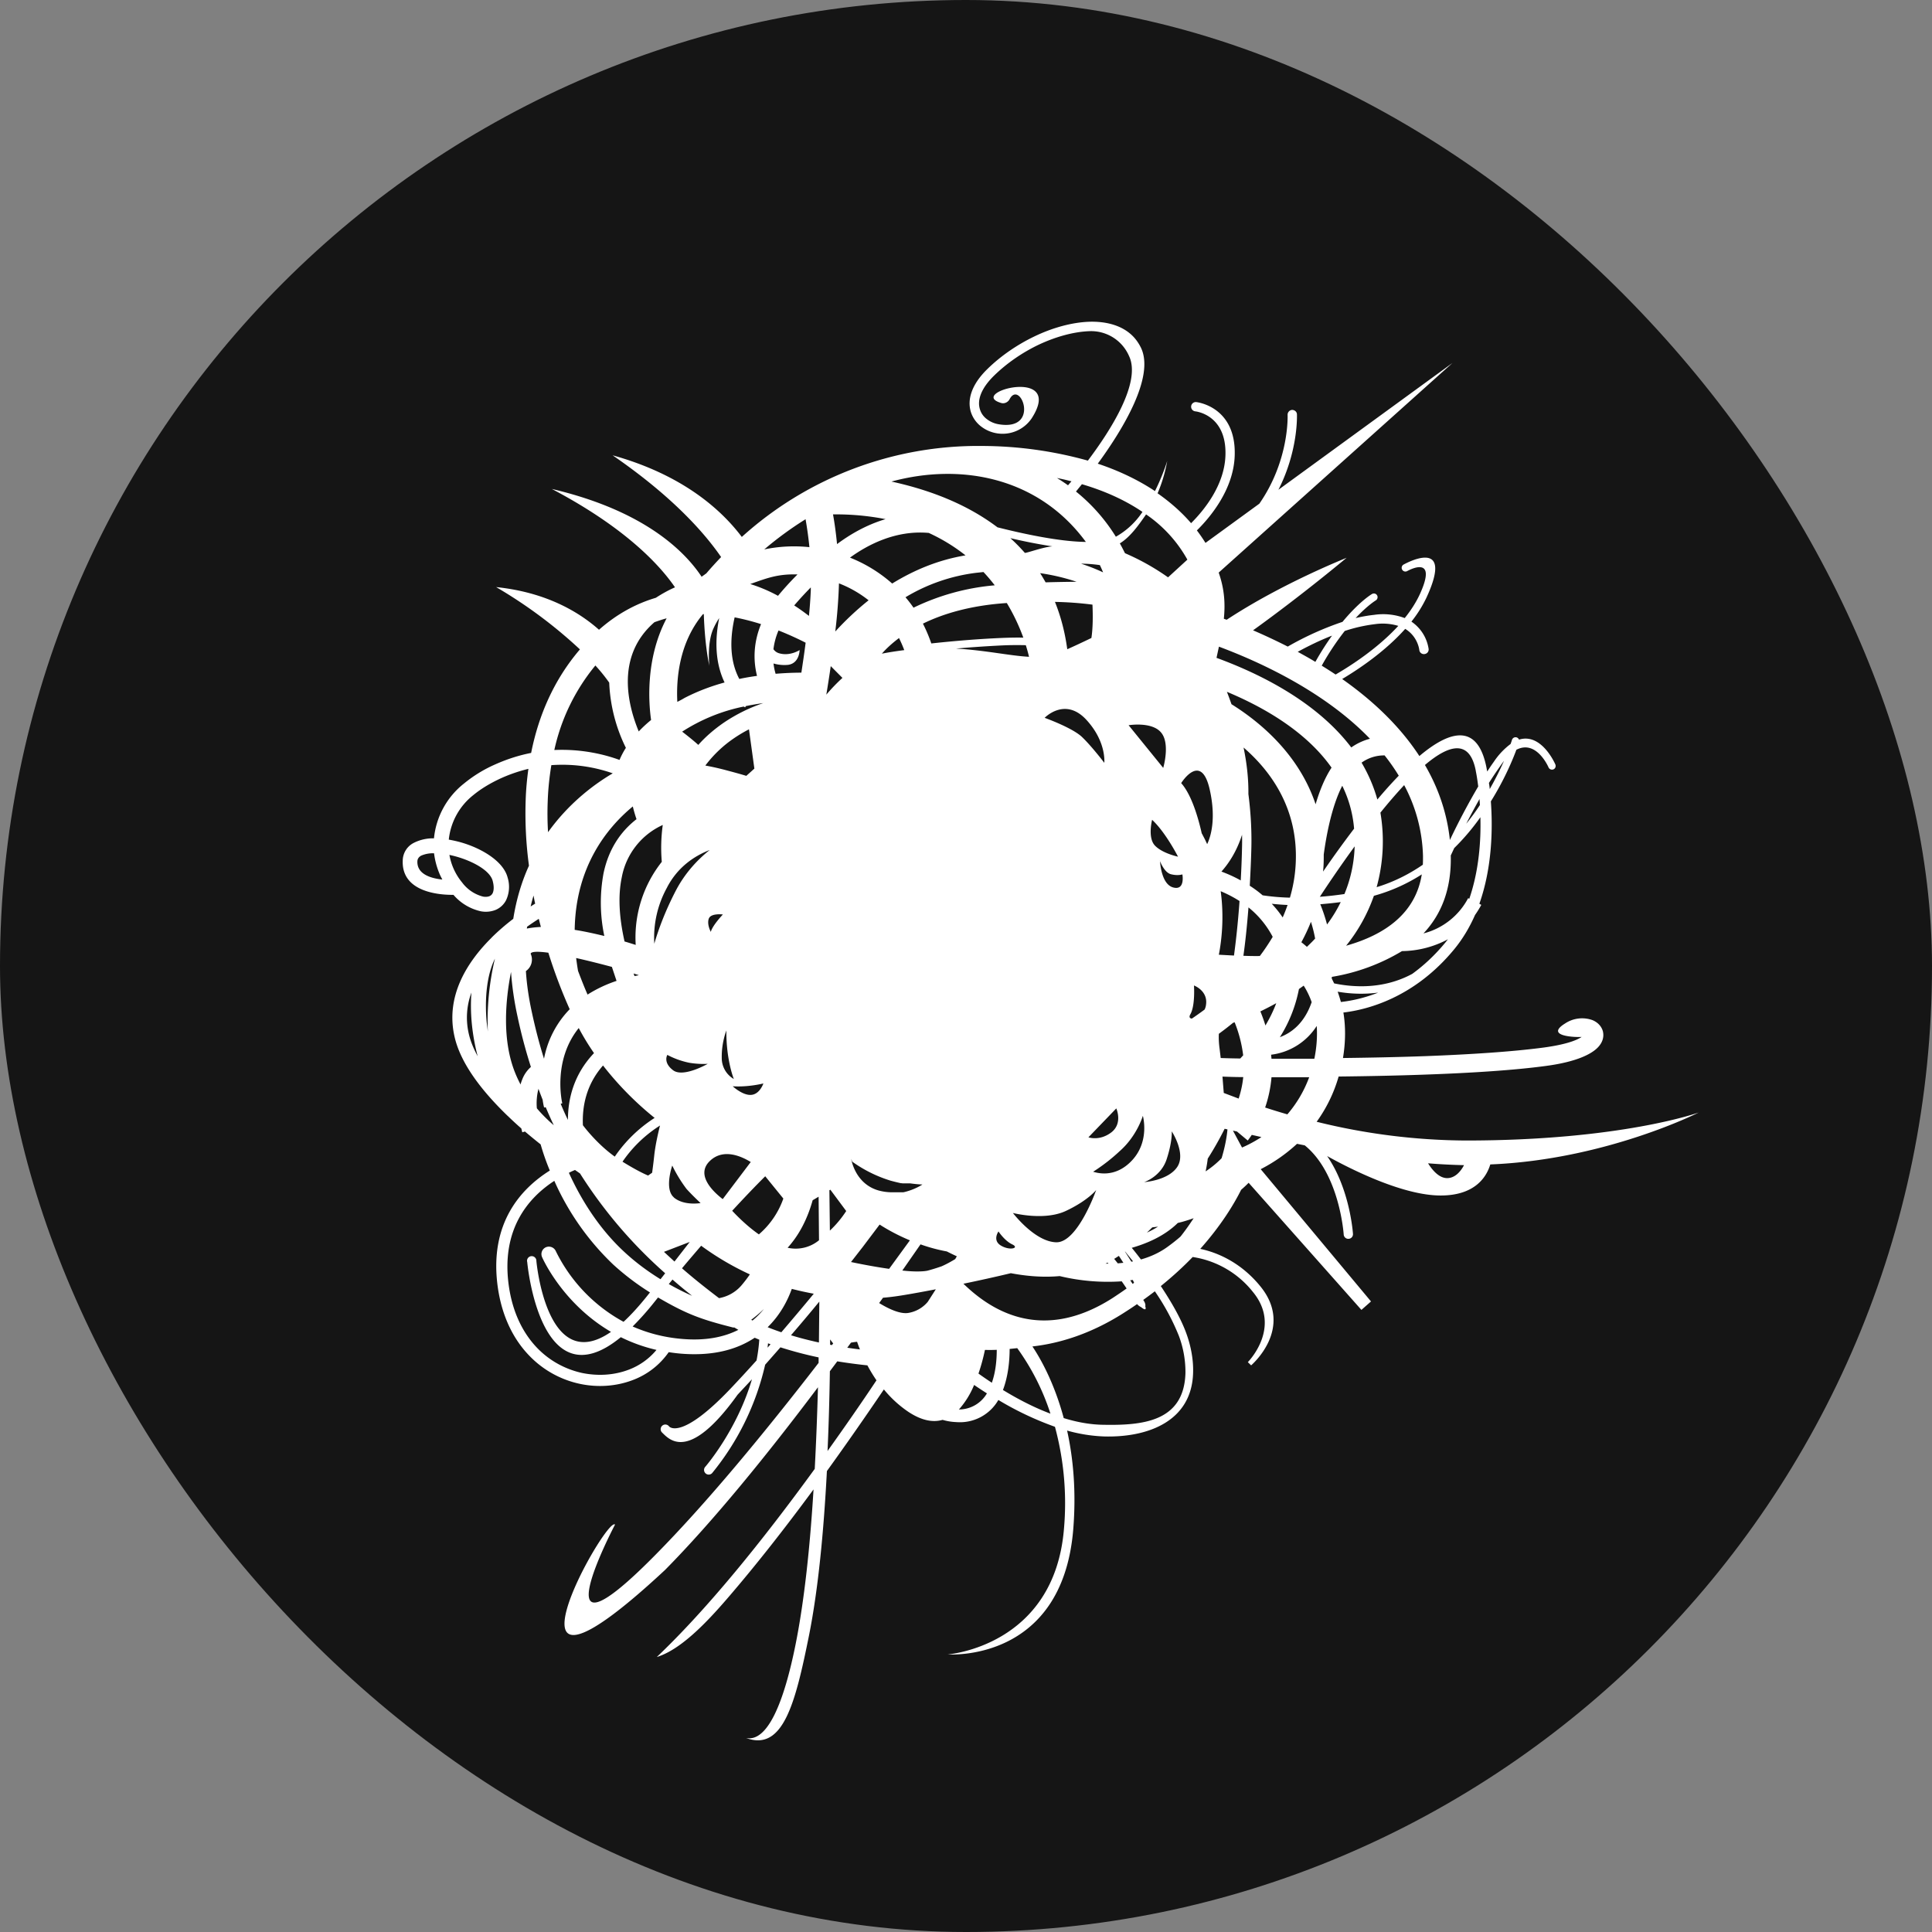
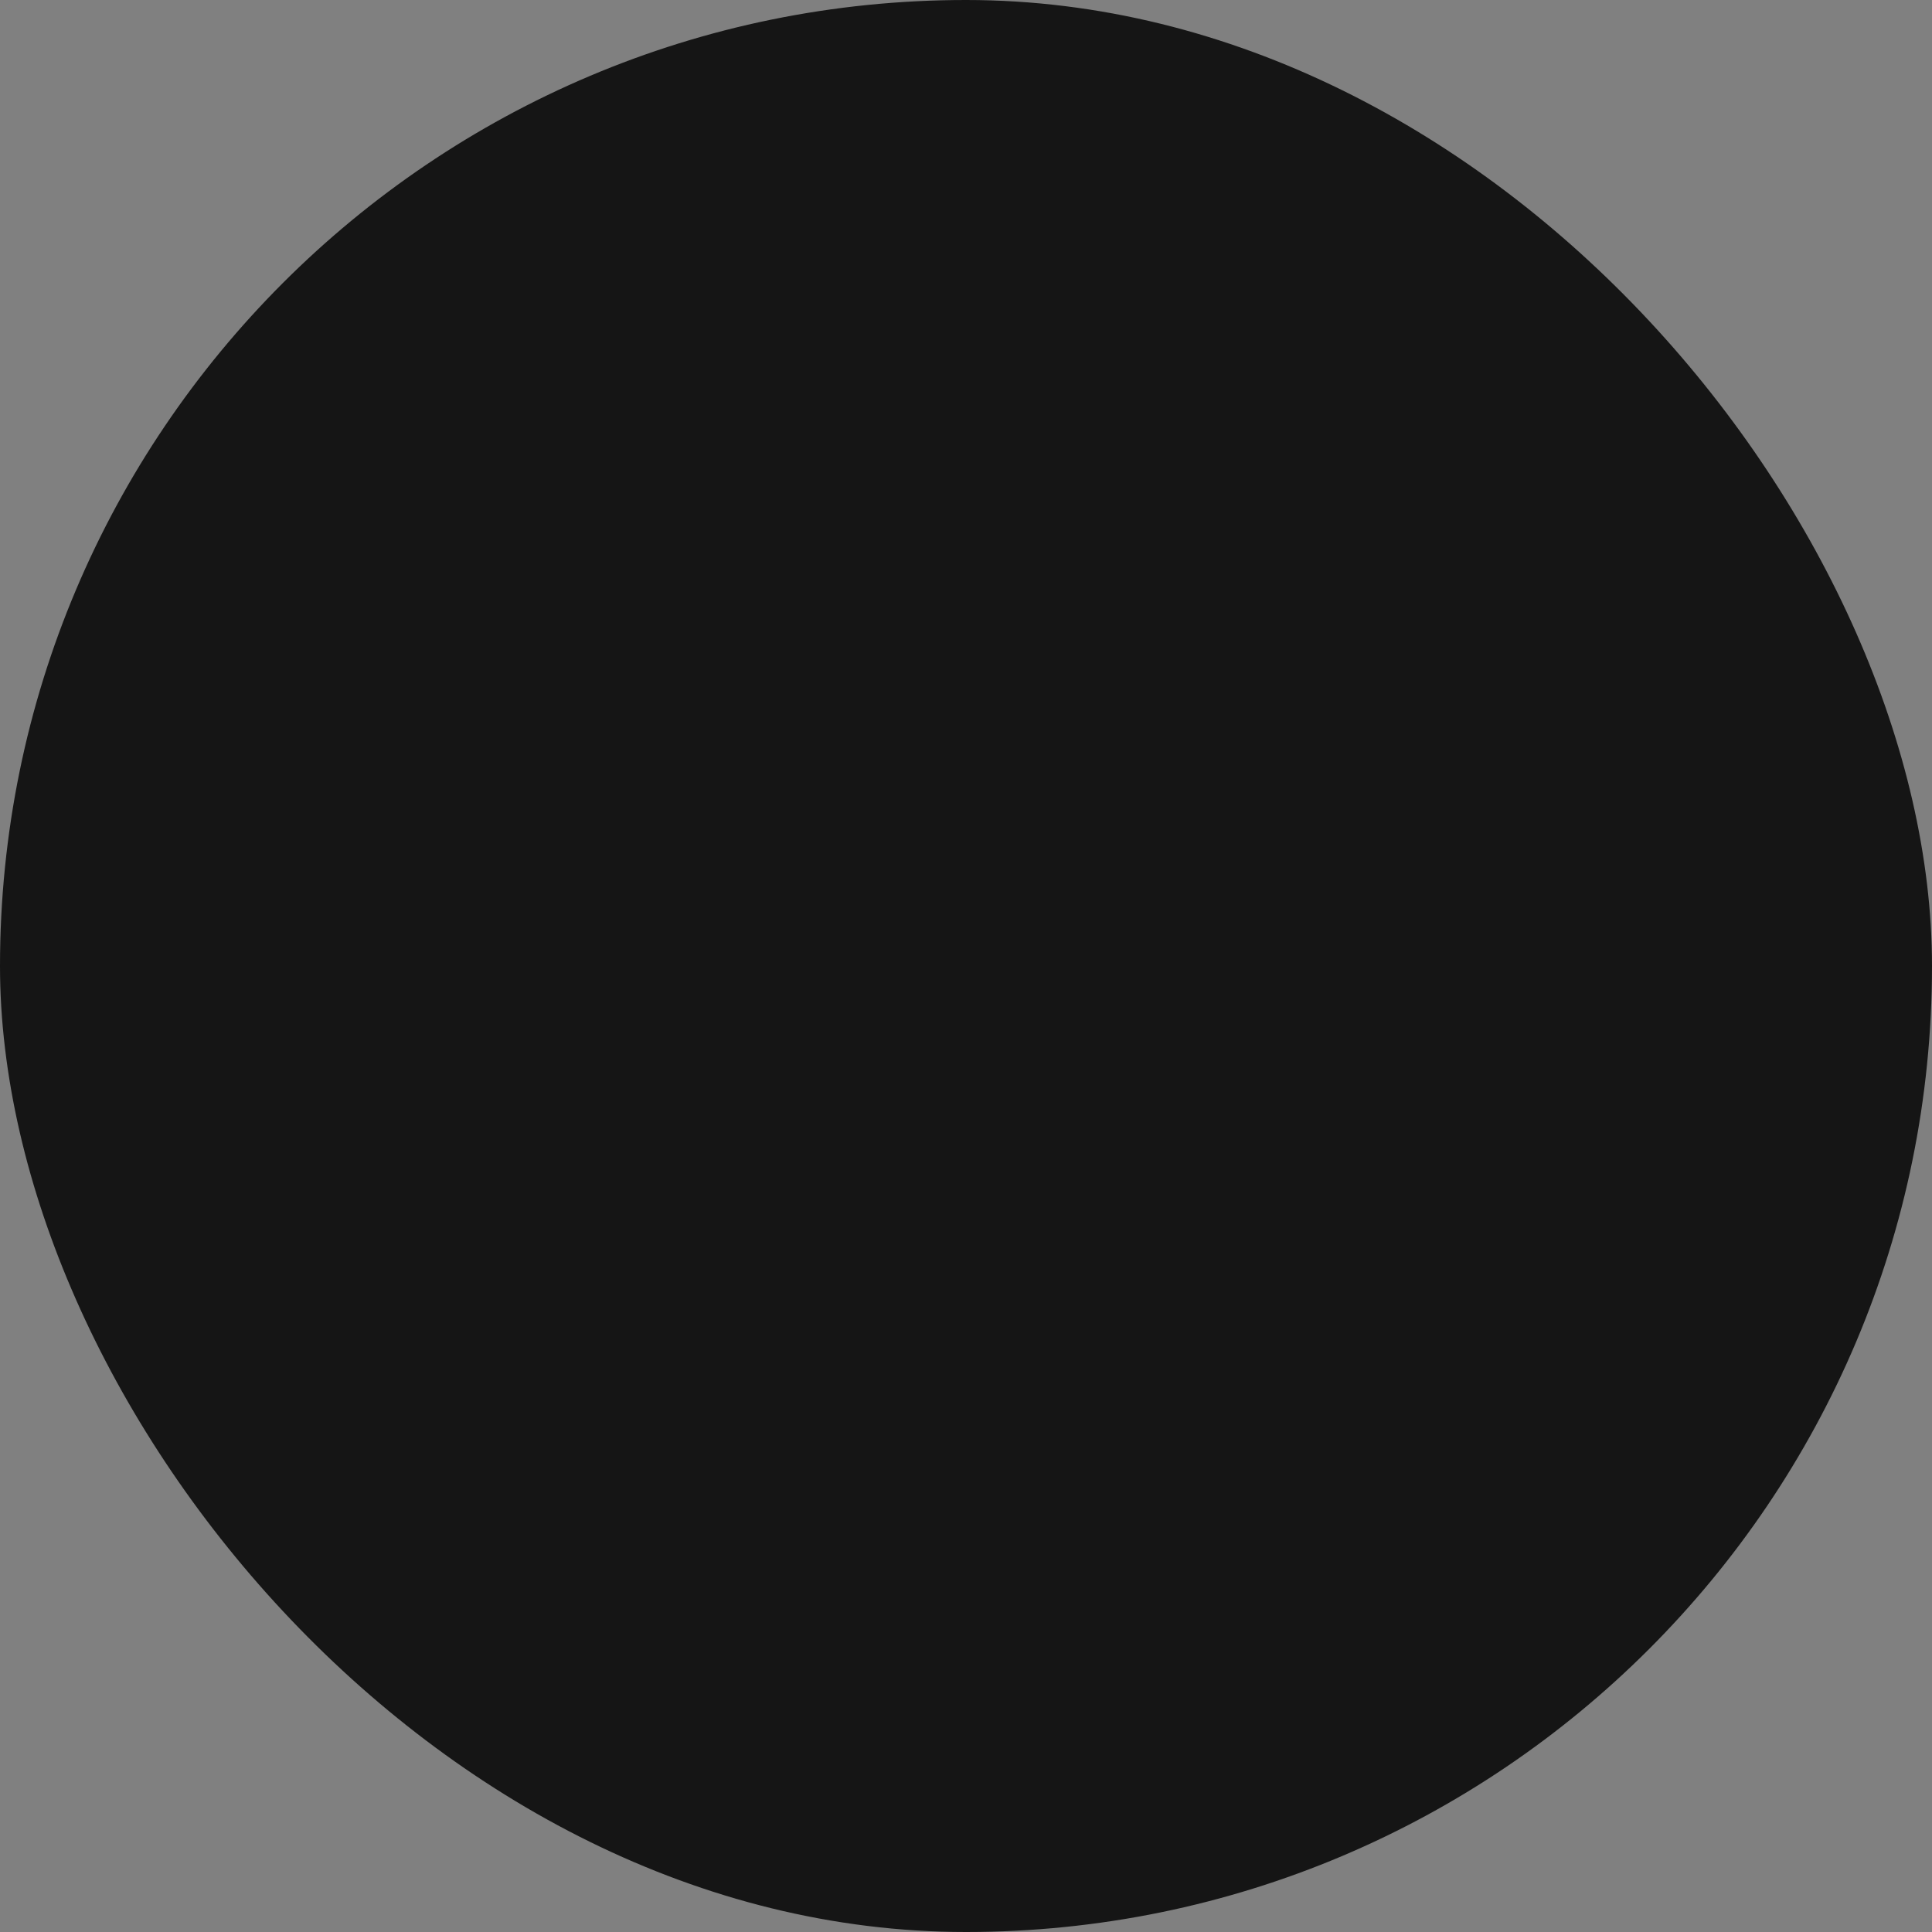
<svg xmlns="http://www.w3.org/2000/svg" fill="none" viewBox="0 0 24 24">
  <rect x="0" y="0" width="24" height="24" fill="#808080" stroke="none" />
  <rect width="24" height="24" fill="#151515" rx="12" />
  <g clip-path="url(#a)">
    <path fill="#fff" fill-rule="evenodd" d="m15.202 13.577.185.07c.025-.077.047-.166.057-.267-.088 0-.174-.003-.258-.006l.016.203ZM12.389 6.55c.329.083.77.178 1.1.182-.587-.8-1.544-.986-2.415-.75.577.126 1.001.33 1.315.567Zm1.473.118a2.21 2.21 0 0 0-.496-.562l.074-.091c.316.093.562.215.752.344a.958.958 0 0 1-.33.308Zm.483-.563c.103-.204.155-.38.155-.38-.004.016-.03.194-.12.403.177.124.314.252.416.371.154-.153.416-.467.427-.844.016-.507-.373-.545-.374-.545a.058.058 0 0 1-.052-.064.058.058 0 0 1 .064-.051s.497.05.477.664c-.013.421-.305.768-.47.93.043.056.078.109.107.155l.669-.487c.377-.542.351-1.103.351-1.105a.06.06 0 0 1 .056-.06c.032 0 .06.024.06.056 0 .002.02.445-.23.936l2.162-1.575-2.904 2.604c.074.21.082.395.064.573l.035.013c.696-.458 1.489-.768 1.49-.77 0 0-.542.455-1.162.901.135.058.281.126.431.202a3.79 3.79 0 0 1 .68-.307c.21-.254.364-.345.365-.345a.046.046 0 0 1 .064.014.047.047 0 0 1-.015.064s-.101.06-.251.22c.077-.018.154-.032.23-.04a.763.763 0 0 1 .38.04c.075-.093.14-.193.188-.297.233-.51-.156-.287-.157-.287a.046.046 0 0 1-.063-.018.046.046 0 0 1 .018-.063c.002 0 .64-.364.286.407a1.538 1.538 0 0 1-.189.302.499.499 0 0 1 .214.34.057.057 0 0 1-.052.063.057.057 0 0 1-.064-.051s-.016-.165-.175-.262c-.252.283-.58.502-.783.623.364.256.708.572.959.957.386-.326.73-.41.836.156v.002l.007.034c.027-.042.054-.082.082-.121a.89.89 0 0 1 .208-.221.806.806 0 0 0 .017-.05.047.047 0 0 1 .058-.032.05.05 0 0 1 .03.028c.282-.088.451.308.451.308.01.024 0 .051-.023.061-.023.01-.05 0-.061-.023 0-.001-.15-.351-.4-.22-.048.129-.149.372-.317.641.024.332.018.818-.143 1.272l.024.014a1.26 1.26 0 0 1-.078.126c-.066.15-.151.295-.259.426-.497.603-1.08.75-1.376.785.027.164.03.352-.005.565.333-.004.68-.011 1.015-.023.56-.021 1.088-.055 1.478-.107.259-.035.403-.085.472-.132-.077.006-.463-.008-.206-.167a.381.381 0 0 1 .342-.041c.064.027.11.076.127.136.016.063.002.132-.055.195-.08.09-.274.187-.649.237-.397.054-.934.088-1.502.108-.354.013-.723.02-1.076.024a1.812 1.812 0 0 1-.273.562 7.864 7.864 0 0 0 1.85.233c1.936 0 2.896-.348 2.896-.348s-1.156.587-2.589.645c-.046.152-.186.386-.617.386-.457 0-1.088-.311-1.41-.49.285.41.321.964.321.966a.057.057 0 0 1-.053.062.057.057 0 0 1-.062-.053c0-.002-.05-.757-.484-1.108l-.096-.019a2.026 2.026 0 0 1-.451.315l1.37 1.643-.119.105-1.401-1.579a1.466 1.466 0 0 1-.093.087c-.095.19-.255.45-.508.734.19.04.493.153.748.467.423.521-.114.978-.116.98l-.041-.04s.425-.427.067-.867a1.178 1.178 0 0 0-.752-.439c-.115.119-.246.24-.396.361.123.185.244.391.313.577.056.15.094.327.088.503-.018.606-.571.804-1.11.788a1.944 1.944 0 0 1-.455-.073c.075.34.115.75.076 1.23-.138 1.659-1.557 1.55-1.56 1.551 0 0 1.325-.098 1.445-1.561a3.632 3.632 0 0 0-.112-1.267 3.894 3.894 0 0 1-.703-.333.551.551 0 0 1-.52.275.708.708 0 0 1-.173-.028c-.118.034-.26.011-.43-.103a1.416 1.416 0 0 1-.299-.275c-.229.338-.466.679-.708 1.014-.039.745-.107 1.465-.222 2.041-.17.845-.322 1.445-.782 1.275.27.055.473-.454.615-1.163.109-.543.18-1.22.223-1.925-.352.478-.712.938-1.067 1.35-.266.309-.584.641-.88.732.631-.6 1.312-1.443 1.962-2.337.018-.338.031-.68.04-1.014-.63.838-1.298 1.66-1.9 2.27-2.31 2.149-.728-.684-.621-.564-.003.006-.994 1.889.49.388.64-.646 1.363-1.522 2.039-2.397v-.068a4.76 4.76 0 0 1-.474-.125l-.19.216a3.278 3.278 0 0 1-.66 1.348.058.058 0 0 1-.088-.075c.002-.002.396-.453.584-1.092l-.178.191c-.609.849-.85.555-.939.47a.058.058 0 1 1 .088-.075s.146.181.767-.474c.095-.1.203-.217.319-.346a2.08 2.08 0 0 0 .034-.258l-.057-.024c-.21.14-.503.23-.91.198a2.09 2.09 0 0 1-.158-.019.95.95 0 0 1-.45.348c-.201.076-.43.093-.652.046a1.224 1.224 0 0 1-.616-.336c-.203-.203-.355-.494-.407-.877-.105-.78.286-1.21.648-1.437a2.96 2.96 0 0 1-.114-.325 7.42 7.42 0 0 1-.195-.16l-.033.01-.012-.048a4.433 4.433 0 0 1-.167-.154l-.008-.007c-.315-.305-.58-.646-.655-.981-.114-.501.156-.925.458-1.225l.008-.009a2.79 2.79 0 0 1 .264-.228c.039-.247.107-.467.195-.66a4.866 4.866 0 0 1-.041-.812c.004-.13.016-.262.034-.391a1.943 1.943 0 0 0-.337.115c-.14.064-.255.135-.346.21a.81.81 0 0 0-.306.554c.055.01.11.022.164.038.265.079.518.24.567.434a.39.39 0 0 1-.02.282.259.259 0 0 1-.134.121.331.331 0 0 1-.18.015.626.626 0 0 1-.339-.204c-.157.002-.648-.025-.63-.428a.25.25 0 0 1 .142-.22.53.53 0 0 1 .246-.054.99.99 0 0 1 .372-.68 1.66 1.66 0 0 1 .388-.238c.154-.069.304-.115.447-.143.092-.462.28-.905.606-1.286a5.85 5.85 0 0 0-1.041-.774c.62.064 1.028.308 1.278.53.224-.198.463-.325.706-.397.08-.052.16-.096.238-.13-.186-.272-.612-.739-1.53-1.222 1.152.27 1.653.777 1.861 1.091a.466.466 0 0 1 .03-.022v-.001h.003l.007-.007.017-.011c.053-.062.114-.13.185-.204-.208-.302-.606-.754-1.348-1.264.863.24 1.346.67 1.605 1.014a4.377 4.377 0 0 1 2.99-1.13 4.93 4.93 0 0 1 1.309.182c.282-.374.667-.976.511-1.3a.513.513 0 0 0-.492-.308c-.196.007-.42.069-.634.17-.198.095-.39.226-.549.381-.17.166-.21.31-.178.416.014.05.044.093.085.124a.327.327 0 0 0 .147.065c.527.09.27-.566.137-.31-.02.037-.063.058-.104.046-.436-.128.8-.462.378.192a.437.437 0 0 1-.631.097.367.367 0 0 1-.125-.182c-.042-.145.003-.331.209-.531.167-.163.37-.301.58-.402.228-.11.468-.175.68-.183.22-.007.416.048.546.18.04.041.073.089.1.144.172.36-.226 1.014-.537 1.439.288.096.521.215.71.34l-.002.005Zm-.108.285-.002.003c-.097.14-.198.28-.324.357.023.041.044.082.064.122a2.933 2.933 0 0 1 .535.3l.24-.22a1.655 1.655 0 0 0-.513-.562Zm-1.164.397c-.117.009-.313.083-.342.081a2.201 2.201 0 0 0-.18-.183c.165.039.345.075.522.102Zm.66 8.91h.036l-.01-.012-.025.012Zm.152-.003.07-.007a4.135 4.135 0 0 0-.056-.086l-.058.037.044.055Zm.17-.021.02-.004-.098-.122-.002.001.08.126v-.001Zm.12-.028c.112-.032.221-.08.32-.15.064-.046.12-.09.17-.134.06-.076.114-.153.163-.228a2.078 2.078 0 0 1-.145.046l-.052.013-.021.02c-.15.139-.346.23-.551.289.029.034.068.084.114.144h.001Zm-.102.255-.033.004.03.045.018-.014-.016-.035h.001Zm-.137.017a2.556 2.556 0 0 1-.772-.065c-.21.019-.418 0-.607-.036-.183.044-.39.09-.589.131.277.267.922.776 1.857.175.059-.039.116-.077.17-.116a3.575 3.575 0 0 0-.06-.088l.001-.001Zm-7.47-2.444a.498.498 0 0 1 .019-.057.396.396 0 0 1 .11-.162 6.505 6.505 0 0 1-.17-.645 3.892 3.892 0 0 1-.077-.535c-.068.346-.115.843.052 1.255.02.05.043.098.067.144Zm.223.053a.717.717 0 0 0-.02.242c.067.079.138.148.21.21a5.532 5.532 0 0 1-.1-.224l-.02.004s-.01-.036-.018-.096a4.614 4.614 0 0 1-.052-.137v.001Zm2.92-5.46c.016.022.038.04.069.049.136.04.255-.04.255-.04s0 .164-.143.184a.482.482 0 0 1-.181-.017c.005.048.015.091.026.128.12-.01.23-.014.32-.014.018-.12.037-.246.053-.372a3.825 3.825 0 0 0-.337-.152.849.849 0 0 0-.063.233l.002.001Zm-.796.209s-.056-.225-.07-.646h-.01c-.302.36-.333.817-.319 1.09.029-.015.059-.03.088-.048.162-.084.331-.147.499-.193-.085-.177-.14-.436-.067-.8a.906.906 0 0 0-.076.14c-.077.18-.046.457-.046.457Zm.852-.874c.065-.078.147-.171.242-.265-.246-.008-.38.046-.587.119a1.9 1.9 0 0 1 .344.146Zm.408-.105c-.078.079-.15.158-.207.225.062.04.122.083.183.13a5.72 5.72 0 0 0 .023-.317v-.038h.001Zm3.59-.276a1.708 1.708 0 0 0-.234-.018c.097.032.189.068.274.108a1.807 1.807 0 0 0-.04-.09Zm-.105.904c.019-.125.019-.277.013-.413a4.277 4.277 0 0 0-.466-.034c.087.215.13.42.153.588.09-.04.193-.088.3-.14v-.001Zm.826 7.314a7.41 7.41 0 0 0-.07.009l-.067.065c.048-.022.094-.046.138-.074h-.001Zm.593-.687a1.19 1.19 0 0 0 .198-.163c.044-.144.065-.268.073-.358l-.035-.008a4.112 4.112 0 0 1-.21.371c-.006.051-.015.103-.026.157Zm-2.742 2.219a2.442 2.442 0 0 1-.08.293c.054.039.11.077.166.114.051-.143.061-.301.061-.409a1.936 1.936 0 0 1-.147.001Zm-.135.436a1.06 1.06 0 0 1-.188.303.403.403 0 0 0 .348-.2 6.45 6.45 0 0 1-.16-.105v.002Zm-1.212-.059a2.052 2.052 0 0 1-.113-.186 6.523 6.523 0 0 1-.374-.05l-.092.123c-.005.325-.014.659-.029.991.207-.29.412-.584.607-.877h.001Zm-.205-.383a1.647 1.647 0 0 1-.036-.096.84.84 0 0 0-.076.011l-.046.063c.056.008.11.016.158.021v.001ZM9.49 16.26c-.057.056-.112.1-.158.135l.016.009a.977.977 0 0 0 .142-.144Zm-.558-.134a.477.477 0 0 0 .274-.153c.043-.05.079-.098.109-.142a3.487 3.487 0 0 1-.605-.356c-.077.09-.157.183-.238.28.165.144.322.266.46.371Zm-.758-.008-.04.05a3.573 3.573 0 0 1-.275.31c.177.078.383.136.618.155.297.025.523-.026.695-.113l-.056-.033v.006c-.411-.103-.587-.169-.941-.375h-.001ZM6.06 12.815a3.347 3.347 0 0 1 .088-.906c-.098.198-.13.487-.102.79l.014.116Zm5.475-6.196c.175.08.326.175.459.28-.338.056-.64.183-.911.35a1.784 1.784 0 0 0-.524-.322c.22-.16.568-.343.976-.307v-.001Zm-1.137.14c.15-.112.356-.237.603-.31a3.2 3.2 0 0 0-.653-.059c.018.099.036.225.05.368Zm6.8 2.625a.477.477 0 0 0-.284.09c.083.141.15.293.196.458.087-.104.176-.203.266-.296a2.46 2.46 0 0 0-.176-.252H17.2Zm-.524.377c-.136.265-.201.64-.23.854 0 .041 0 .082-.002.124-.001.03-.004.06-.006.088a13.2 13.2 0 0 1 .385-.533 1.48 1.48 0 0 0-.147-.533Zm-.331.23c.048-.164.113-.326.198-.455-.314-.446-.835-.748-1.3-.942.02.05.038.1.057.154.359.224.838.624 1.045 1.243Zm.443-.706a.723.723 0 0 1 .232-.108c-.568-.59-1.373-.956-1.876-1.144l-.03.139c.541.198 1.244.546 1.674 1.113Zm.898 2.31a.872.872 0 0 0 .554-.438l.014.008c.12-.349.146-.718.138-1.013-.092.13-.2.26-.325.383l-.043.092c.01.42-.119.734-.338.967Zm.303.073a1.24 1.24 0 0 1-.571.147 2.46 2.46 0 0 1-.871.32l-.002.019.03.062c.22.046.602.081.97-.118.138-.1.278-.227.412-.39l.032-.04Zm-2.09 1.217c.149-.055.308-.177.397-.436a.998.998 0 0 0-.099-.205l-.059.042a1.739 1.739 0 0 1-.238.6Zm.44-1.226a1.692 1.692 0 0 0-.052-.208 2.318 2.318 0 0 1-.119.254c.021.016.044.035.069.057.034-.033.07-.067.102-.103Zm.064-.426c.03.073.059.157.084.251a1.72 1.72 0 0 0 .17-.278c-.089.012-.174.02-.254.027Zm-.045 1.513a.785.785 0 0 1-.566.356l.005.05h.532l.002-.008c.029-.147.036-.28.028-.397l-.001-.001Zm.761-.415a1.67 1.67 0 0 1-.5-.012c.014.04.028.083.04.128.11-.012.273-.042.46-.115v-.001Zm-2.916 3.816c.025.035.031.063.026.08.015.047-.004.05-.053.01a.15.15 0 0 1-.049-.037c-.057.04-.116.078-.177.117-.402.254-.785.371-1.123.409.097.145.27.446.389.89.161.05.324.08.483.083.495.01 1.01-.036 1.029-.64a1.278 1.278 0 0 0-.083-.468 2.837 2.837 0 0 0-.297-.55 6.07 6.07 0 0 1-.143.106h-.002Zm-1.563.6-.096.01c0 .128-.014.329-.083.51.187.114.387.218.59.294a2.91 2.91 0 0 0-.412-.813Zm-2.288-.058-.038-.05v.066l.022.004.016-.02Zm.571-.502c.124.076.256.135.354.124a.4.4 0 0 0 .25-.139l.1-.156c-.208.04-.387.072-.495.087a2.824 2.824 0 0 1-.161.018l-.048.066ZM9.095 15.04c.082.088.199.201.332.294a1.04 1.04 0 0 0 .304-.445l-.225-.277c-.126.125-.263.269-.41.428Zm.689.46a.456.456 0 0 0 .39-.093l-.005-.541-.074.044c-.075.268-.19.457-.311.59Zm.525-.213a1.32 1.32 0 0 0 .203-.243l-.197-.265-.012.007.006.501Zm.262.39c.083.018.277.057.474.085l.258-.354a2.426 2.426 0 0 1-.376-.196l-.208.276-.148.19Zm.638.106c.09.01.174.014.24.01a.466.466 0 0 0 .072-.008c.06-.016.117-.034.175-.054.062-.027.12-.06.17-.09l.02-.035a2.956 2.956 0 0 1-.124-.06 2.123 2.123 0 0 1-.327-.088l-.226.325ZM9.304 9.06a1.753 1.753 0 0 0-.185.11 1.495 1.495 0 0 0-.357.34c.085.015.178.036.277.063.083.022.16.043.232.065l.1-.09-.067-.488Zm2.265-1.067c.186-.02.488-.05.827-.066.125-.006.23-.008.316-.006a2.46 2.46 0 0 0-.205-.43c-.454.03-.793.134-1.042.256.042.083.077.166.104.246Zm1.175.022a4.098 4.098 0 0 0-.343.005c-.192.01-.372.023-.525.037.367.021.666.089.907.102a2.058 2.058 0 0 0-.04-.144ZM6.593 11.85a.174.174 0 0 1-.06.213c.01.16.034.328.073.507.044.205.094.399.152.582a1.2 1.2 0 0 1 .319-.615 6.326 6.326 0 0 1-.265-.702c-.241-.033-.219.016-.219.016Zm-.048-.315c.05-.01.107-.017.174-.02l-.026-.101c-.042.027-.092.06-.145.098l-.003.022Zm.594.016c.11.017.231.043.368.076a2.001 2.001 0 0 1-.01-.777c.062-.297.208-.517.41-.674a1.686 1.686 0 0 1-.046-.158c-.327.27-.711.754-.722 1.533Zm.618.144c.049.014.095.029.14.043a1.513 1.513 0 0 1 .324-1.032 2.084 2.084 0 0 1 .012-.458.892.892 0 0 0-.509.65c-.045.213-.038.476.034.796h-.001Zm.176.418-.062-.02.011.032.051-.01v-.002Zm-.332-.102-.11-.029c-.128-.033-.239-.06-.334-.081.007.052.014.107.024.161.04.105.078.203.118.293a1.63 1.63 0 0 1 .36-.17l-.058-.174Zm1.94 4.675-.006.055.037-.042-.032-.012Zm9.14-7.232a5.377 5.377 0 0 0-.185.272c.004.023.008.049.01.076.074-.13.133-.25.176-.348Zm-.302.472a8.185 8.185 0 0 0-.165.307c.063-.078.12-.156.17-.233l-.005-.074Zm-.368.509a8.64 8.64 0 0 1 .352-.665c-.013-.108-.027-.177-.03-.191v-.003c-.075-.394-.329-.33-.632-.073.161.276.273.586.31.932ZM7.637 14.368c.101-.149.26-.33.495-.481a3.954 3.954 0 0 1-.641-.651c-.212.241-.26.514-.25.742.064.084.209.256.396.39Zm.563-.387c-.224.142-.372.311-.467.45.17.105.27.152.318.172l.05-.035c.005-.037.014-.1.026-.212.014-.13.046-.27.072-.375Zm2.222-6.735a6.582 6.582 0 0 1-.046.599c.125-.137.264-.268.414-.388a1.421 1.421 0 0 0-.37-.211h.002Zm-.102 1.028c-.018.126-.037.246-.055.355a2.33 2.33 0 0 1 .2-.208l-.145-.146Zm-.265-1.476a4.707 4.707 0 0 0-.048-.348 4.3 4.3 0 0 0-.513.375 1.82 1.82 0 0 1 .56-.028ZM16.59 8.38c.19-.11.523-.325.78-.605a.67.67 0 0 0-.286-.022 1.934 1.934 0 0 0-.379.085 3.329 3.329 0 0 0-.286.431c.058.036.115.072.172.11h-.001Zm-.25-.158c.07-.125.14-.233.207-.326-.165.064-.314.14-.426.201.072.04.145.08.219.125Zm1.322 2.64a2.163 2.163 0 0 1-.595.266 2.085 2.085 0 0 1-.345.62c.487-.137.862-.404.94-.886Zm-1.667.38a3.068 3.068 0 0 1-.197-.015c.048.051.094.107.136.17a2.04 2.04 0 0 0 .061-.156Zm-.309-.12c.1.015.213.026.338.029.04-.136.065-.278.072-.428.032-.67-.302-1.138-.648-1.437.045.217.062.408.06.578.027.208.042.431.037.662-.004.17-.012.33-.02.477.053.034.108.074.16.119h.001Zm.71.018c.096-.007.198-.018.305-.034.073-.176.12-.373.127-.592-.193.265-.352.503-.433.627Zm.704-.119c.215-.065.406-.163.575-.279.002-.034.002-.07.002-.107a1.975 1.975 0 0 0-.234-.882 6.49 6.49 0 0 0-.295.342 2.135 2.135 0 0 1-.047.926Zm-1.67-.654c-.068.214-.17.363-.257.46.07.026.153.061.24.11.007-.13.013-.268.016-.414a2.78 2.78 0 0 0 0-.155l.001-.001Zm-.5-.013.039.075.027.057c.044-.092.112-.31.034-.667-.106-.494-.357-.091-.357-.091.13.145.213.435.256.627h.001Zm.234.718c.044.322.012.606-.023.788l.188.01c.023-.17.049-.397.069-.677a1.519 1.519 0 0 0-.234-.122v.001Zm-6.49-1.818c.088-.099.193-.191.316-.276.166-.112.332-.19.492-.244-.07.01-.143.022-.216.037l-.01.016-.017-.01a2.224 2.224 0 0 0-.765.312c.068.052.145.114.2.164Zm-.386 1.768a1.284 1.284 0 0 0-.16.701c.053-.183.137-.408.266-.657.114-.219.268-.384.422-.507-.2.078-.4.218-.528.462v.001ZM7.19 12.77c-.331.41-.206.933-.205.936l-.02.005c.028.068.058.136.09.201 0-.261.072-.565.324-.83a3.083 3.083 0 0 1-.189-.31v-.002Zm.378-4.29a2.146 2.146 0 0 0-.172-.213 2.479 2.479 0 0 0-.51 1.05c.35-.016.638.06.81.123a.969.969 0 0 1 .079-.15 2.01 2.01 0 0 1-.207-.81Zm5.7-2.451a2.216 2.216 0 0 0-.138-.091c.063.012.122.026.18.041l-.043.05Zm2.241 5.244c-.019.244-.041.445-.063.6.068.003.135.004.204.003.057-.075.11-.155.16-.238a1.158 1.158 0 0 0-.301-.366v.001Zm-.101 1.875.035-.038v-.002a1.622 1.622 0 0 0-.106-.409l-.02.007a3.88 3.88 0 0 1-.176.136c-.003.056 0 .12.01.192l.013.109c.079.003.16.005.243.006v-.001Zm.855.234h-.468a1.555 1.555 0 0 1-.079.376c.088.029.18.057.276.085.105-.122.202-.274.271-.461Zm-.544-.642c.051-.085.098-.179.135-.278a4.45 4.45 0 0 1-.197.102c.022.054.044.114.063.176h-.001Zm-.169 1.358c-.03.045-.05.07-.05.07l-.134-.112-.05-.011.113.21c.052-.022.14-.064.241-.13l-.12-.027Zm-7.198.757.023.024c.127.102.328.066.328.066s-.102-.095-.175-.176a1.744 1.744 0 0 1-.177-.29s-.09.257 0 .374v.002Zm1.756 1.216a4.077 4.077 0 0 1-.272-.06c-.05.139-.14.32-.3.476.056.023.112.043.17.063.128-.15.264-.31.403-.479h-.001Zm-3.56-.398a.058.058 0 1 1 .115-.01c0 .004.128 1.435.927.882-.609-.356-.855-.926-.856-.928a.093.093 0 0 1 .047-.123c.047-.02.101 0 .123.047a2 2 0 0 0 .842.879c.091-.084.19-.192.297-.326l.031-.039a3.168 3.168 0 0 1-.456-.346 3.26 3.26 0 0 1-.732-1.04c-.323.21-.66.6-.567 1.292.047.35.185.614.367.797.158.158.35.255.547.298.197.04.397.027.574-.04a.825.825 0 0 0 .348-.247 2.012 2.012 0 0 1-.443-.158c-1.006.825-1.163-.932-1.163-.938h-.001Zm1.657.218.058-.074a5.767 5.767 0 0 1-1.058-1.24l-.062-.043c-.024.01-.05.021-.076.035.13.286.349.671.693.987.145.134.297.244.445.335Zm.174-.22.189-.243-.32.123.13.12Zm.598-.774.349-.462c-.125-.077-.345-.17-.508-.013-.179.172.038.38.16.474Zm-.623.998-.046.056c.1.057.198.106.29.146-.079-.062-.161-.129-.244-.202Zm1.823.275c-.12.146-.238.286-.351.417.116.036.233.065.347.09l.005-.507ZM7.935 9.086a1.54 1.54 0 0 1 .153-.142c-.03-.211-.072-.762.193-1.263-.05.013-.1.03-.151.048-.49.424-.327 1.04-.195 1.358Zm1.25-.652c.073-.016.147-.028.219-.038-.04-.16-.056-.385.05-.643a2.95 2.95 0 0 0-.328-.084c-.085.373-.022.616.058.765ZM7.613 9.607a1.896 1.896 0 0 0-.764-.102c-.024.147-.04.297-.045.447-.005.129-.004.257.004.386.274-.383.605-.615.805-.732v.001Zm-2.03 1.014a.737.737 0 0 0 .158.342.47.47 0 0 0 .26.175c.03.005.058.003.078-.005a.077.077 0 0 0 .04-.036c.016-.032.02-.083.002-.152-.03-.124-.228-.238-.438-.3-.034-.01-.067-.018-.1-.025Zm-.115.252a.955.955 0 0 1-.076-.273.36.36 0 0 0-.162.03c-.027.016-.043.037-.045.067-.008.163.168.214.31.229a1.395 1.395 0 0 1-.027-.053Zm5.78-3.454c.036.042.07.086.1.13a2.87 2.87 0 0 1 1.009-.278 2.258 2.258 0 0 0-.14-.165l-.093.01a2.23 2.23 0 0 0-.875.303Zm-.015.657c-.018-.048-.04-.099-.065-.15-.097.073-.167.141-.213.194.075-.015.17-.03.278-.044Zm1.756-.842c.138-.004.266-.006.385-.007a2.574 2.574 0 0 0-.453-.107c.024.038.047.077.068.114Zm5.199 7.24a7.553 7.553 0 0 1-.448-.023c.056.09.139.184.237.184.098 0 .169-.083.21-.162Zm-11.56-3.349a2.024 2.024 0 0 0-.036.135l.056-.035c-.008-.033-.014-.067-.02-.1Zm-.694 1.996a2.557 2.557 0 0 1-.073-.406 2.306 2.306 0 0 1-.005-.385.893.893 0 0 0-.034.506c.021.094.06.19.112.285Zm8.871-.467c.05-.034.104-.072.159-.113a.187.187 0 0 0 .018-.063c.023-.173-.15-.236-.15-.236s.017.247-.044.356c-.021.035-.009.053.017.055v.001Zm-5.703.84s.124.116.23.107c.107-.008.151-.142.151-.142s-.186.048-.382.035Zm4.477 1.062c.023.004.263.097.485-.143.222-.24.133-.552.133-.552s-.072.25-.289.44a2.27 2.27 0 0 1-.329.255Zm-.058-.428s.138.05.284-.061c.146-.112.062-.298.062-.298l-.347.36h.001Zm.689.557s.298-.018.413-.187c.115-.168-.067-.444-.067-.444s.01.12-.062.342c-.07.222-.284.29-.284.29v-.001Zm.2-3.994s.01.291.163.333c.153.042.115-.162.115-.162s-.055.02-.142-.002c-.086-.022-.138-.168-.138-.168l.001-.001Zm-.098-.507s-.058.222.035.32c.094.098.287.138.287.138s-.155-.304-.322-.458Zm.138-.645s.09-.303-.027-.44c-.115-.138-.403-.09-.403-.09l.43.53Zm-.732-.062s.03-.267-.23-.543c-.263-.276-.511-.017-.511-.017s.347.124.466.24c.12.115.276.32.276.32h-.001ZM8.83 11.576c.02-.08.15-.216.15-.216s-.152-.02-.176.054c-.024.073.026.162.026.162Zm-.54 1.528s-.057.093.07.19c.126.098.432-.079.432-.079s-.098.009-.23-.013a1.023 1.023 0 0 1-.271-.097v-.001Zm.734-.305s-.062.152-.058.343a.3.3 0 0 0 .15.262s-.096-.234-.093-.605h.001Zm1.55 1.597s.044.307.338.392a.64.64 0 0 0 .164.023H11.225l.001-.002h.005c.137-.032.228-.095.228-.095s-.056 0-.153-.014H11.209l-.001-.001h-.004l-.002-.001H11.191a2.343 2.343 0 0 1-.13-.032 1.648 1.648 0 0 1-.475-.236l-.012-.034Zm1.83.901s-.08.11.03.176c.111.067.236.03.14-.015-.095-.045-.17-.16-.17-.16Zm.178-.23s.27.357.537.365c.267.01.498-.649.498-.649s-.102.13-.373.258c-.27.129-.661.027-.661.027h-.001Z" clip-rule="evenodd" />
  </g>
  <defs>
    <clipPath id="a">
-       <path fill="#fff" d="M5 4h16.101v17.622H5z" />
-     </clipPath>
+       </clipPath>
  </defs>
</svg>